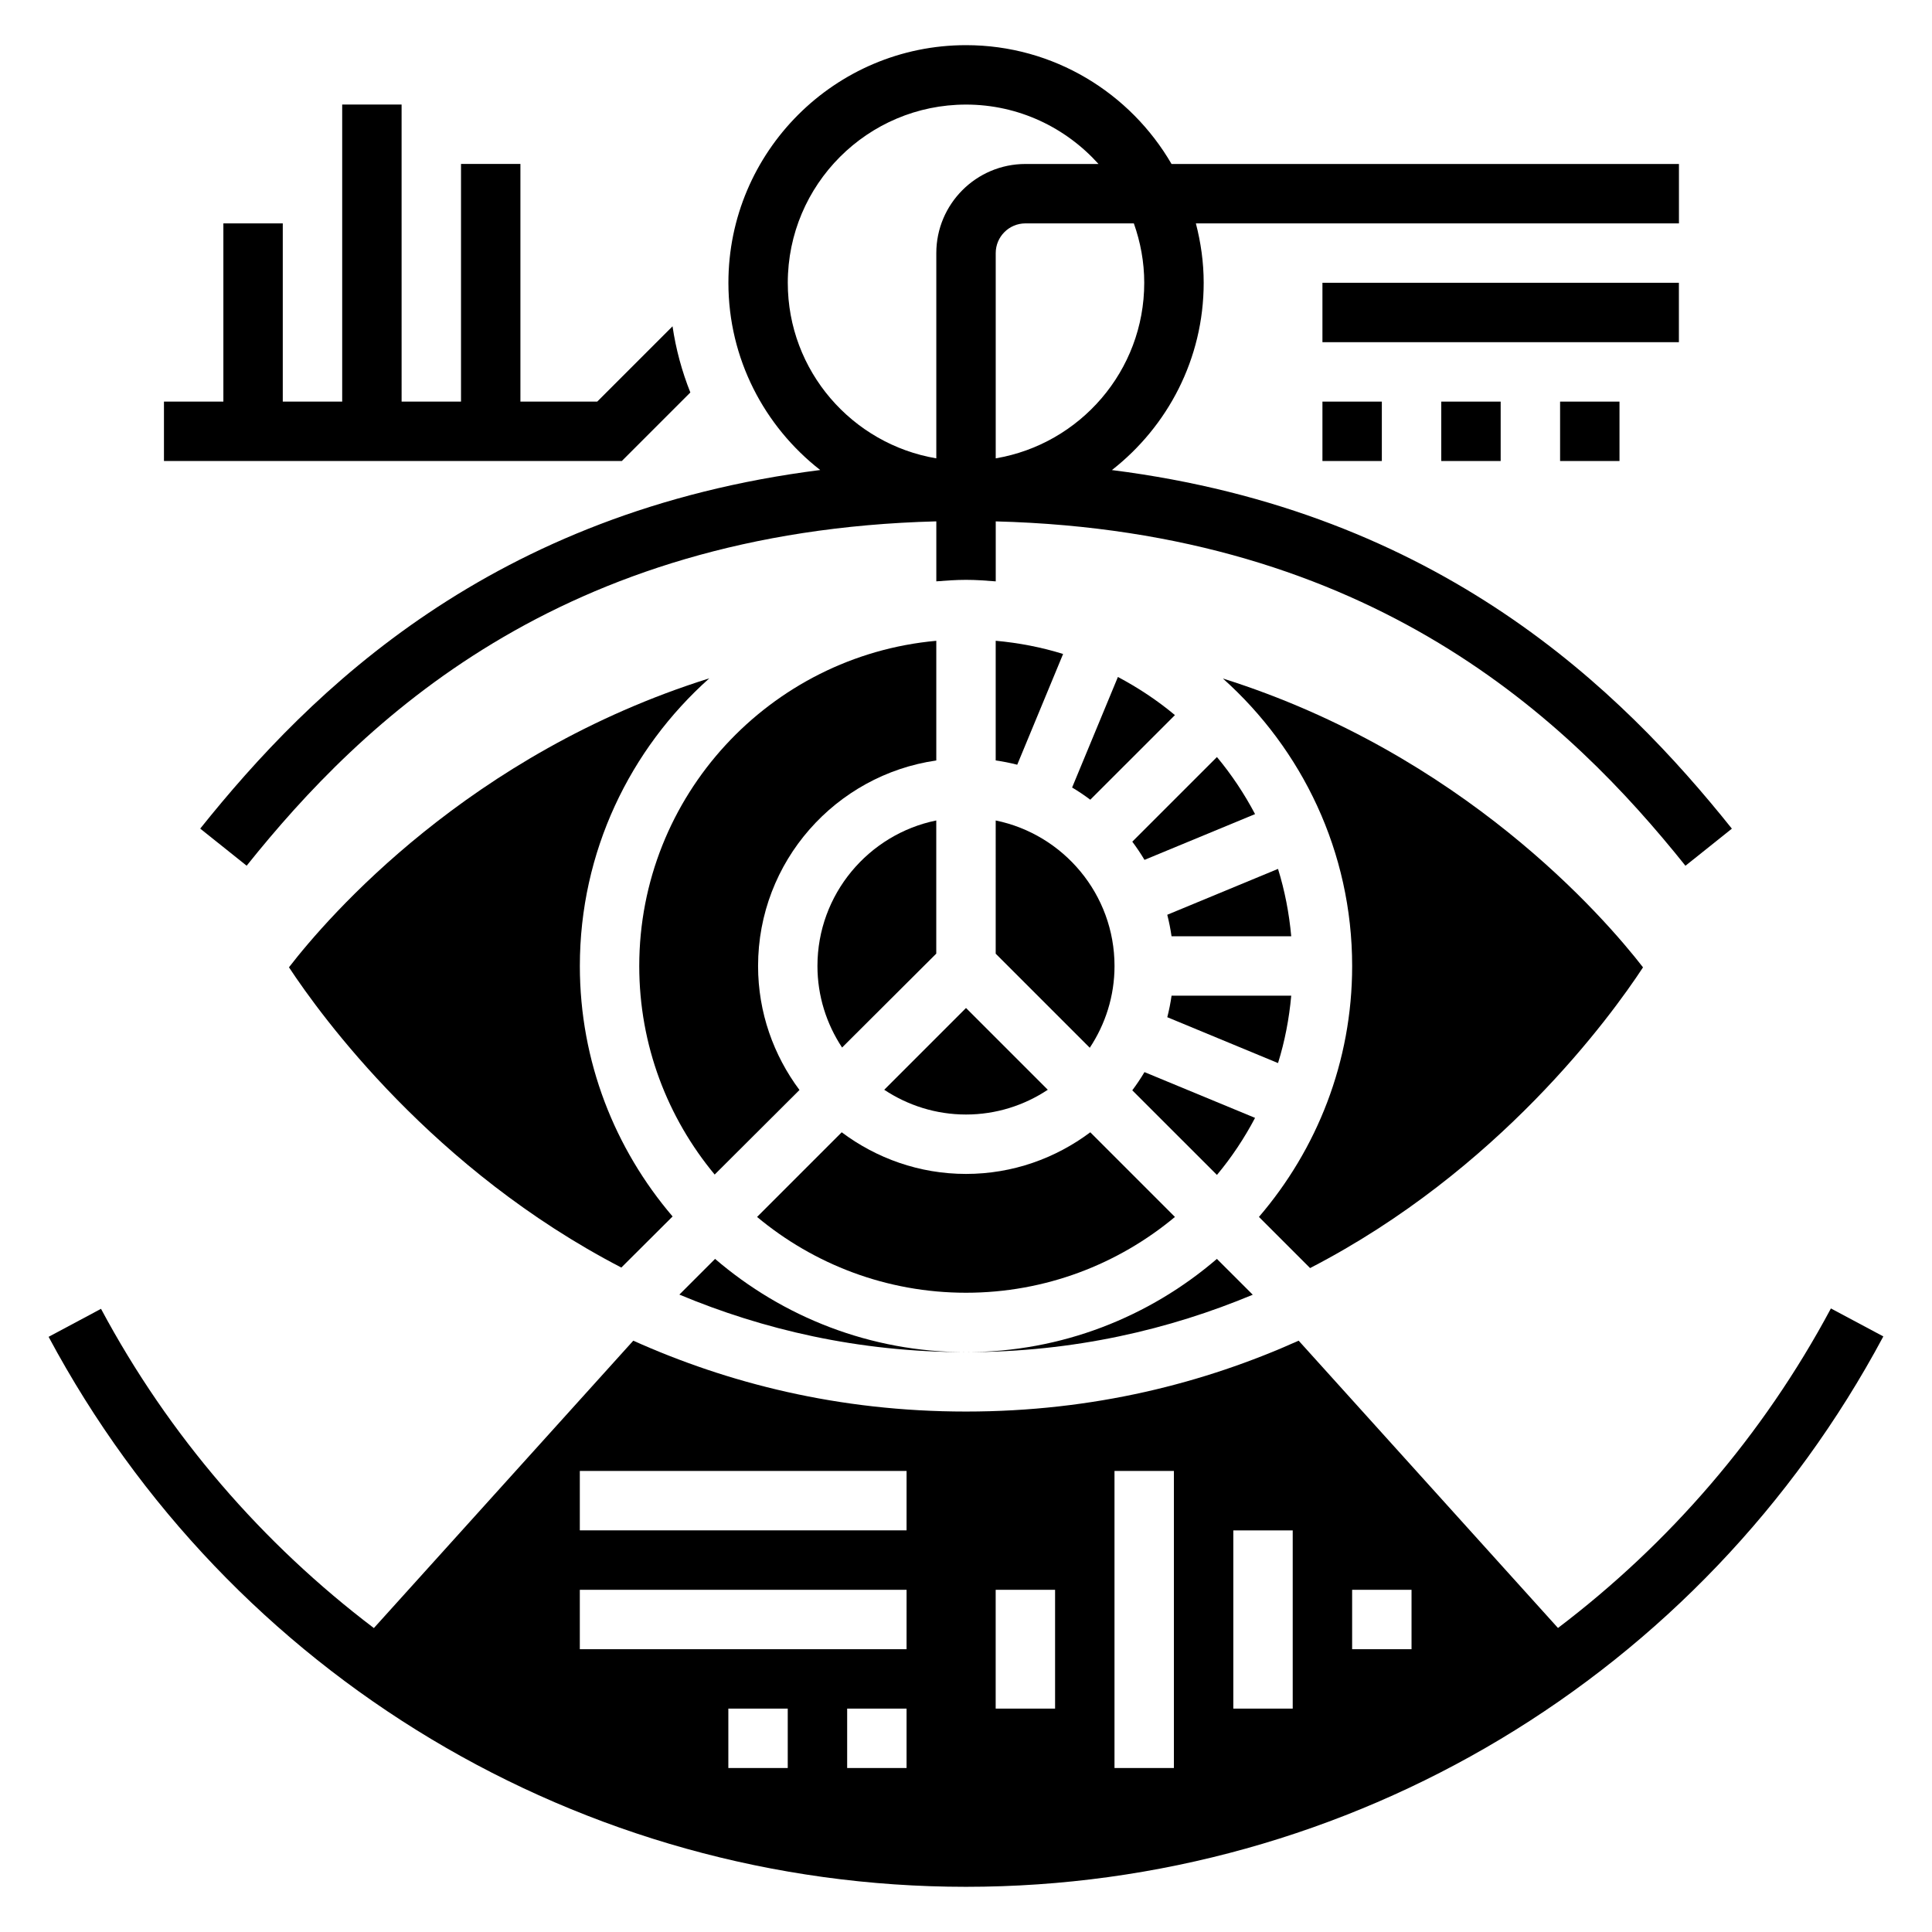
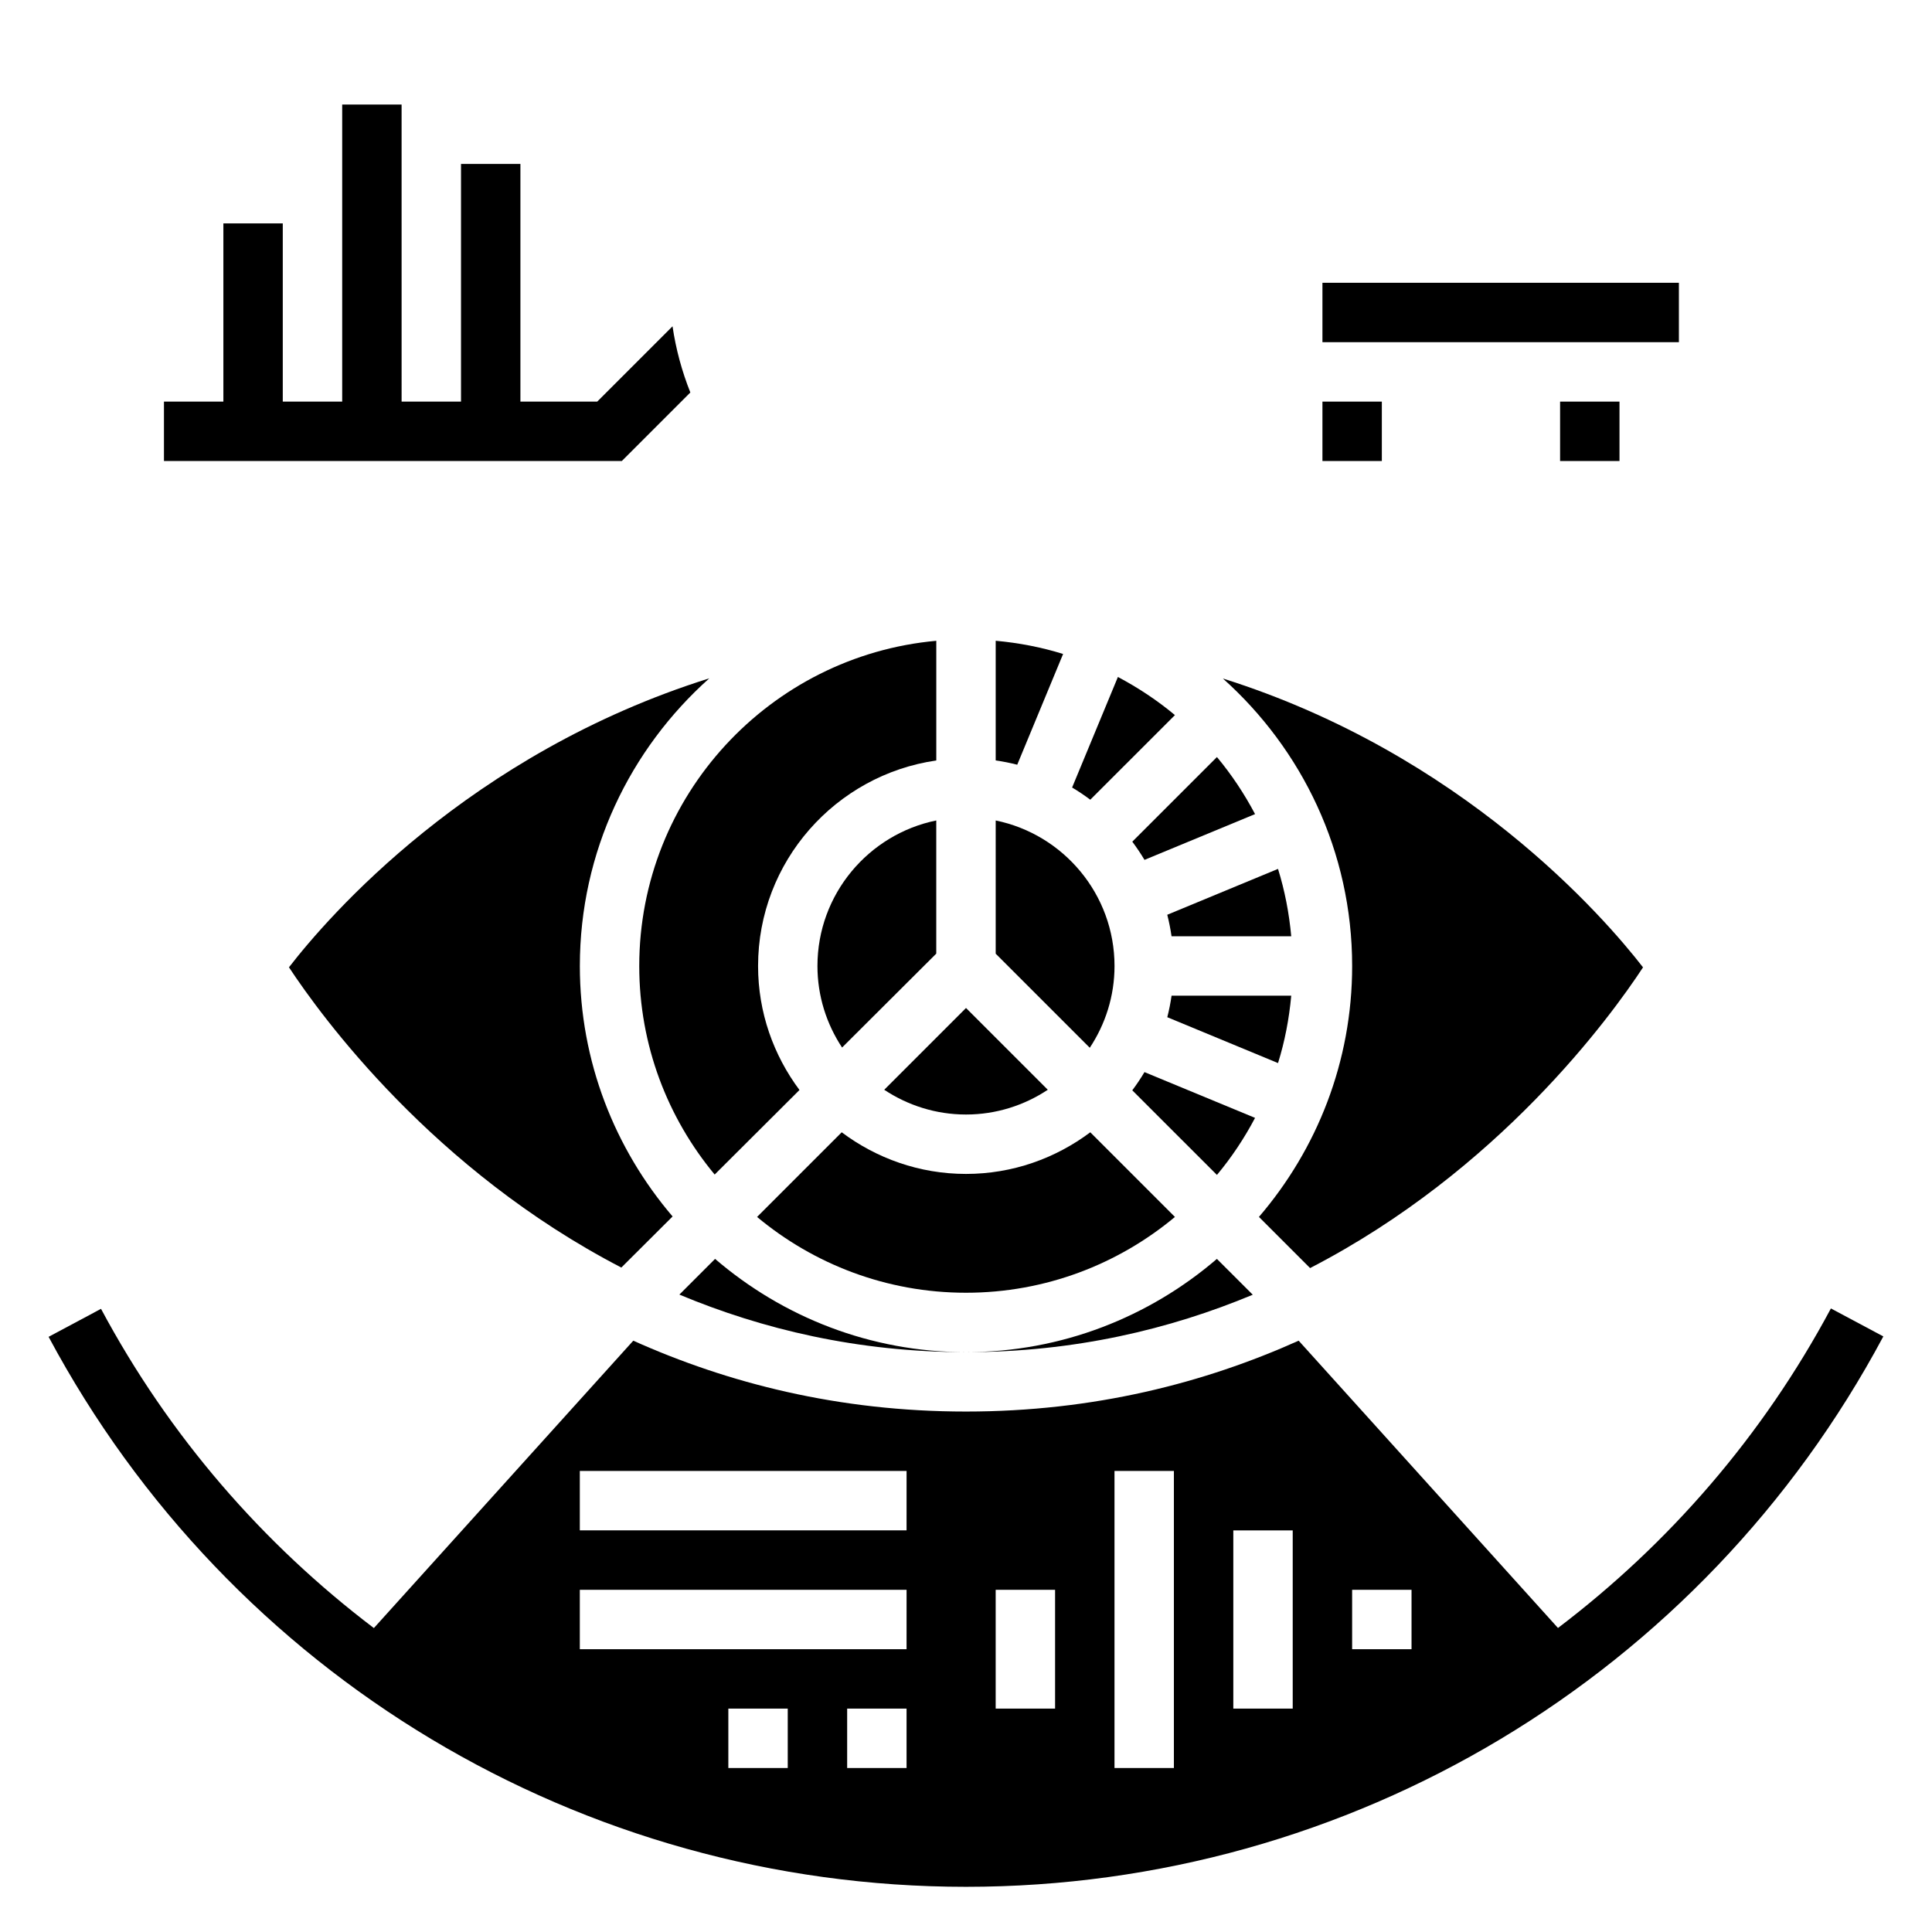
<svg xmlns="http://www.w3.org/2000/svg" fill="#000000" width="800px" height="800px" version="1.1" viewBox="144 144 512 512">
  <g>
    <path d="m494.46 218.94h94.465v15.742h-94.465z" />
    <path d="m494.46 250.43h15.742v15.742h-15.742z" />
-     <path d="m525.95 250.43h15.742v15.742h-15.742z" />
+     <path d="m525.95 250.43h15.742h-15.742z" />
    <path d="m557.44 250.43h15.742v15.742h-15.742z" />
    <path d="m326.95 248.01c-2.242-5.613-3.832-11.477-4.723-17.539l-19.957 19.957h-20.355v-62.977h-15.742v62.977h-15.742l-0.004-78.719h-15.742v78.719h-15.746v-47.23h-15.742v47.23h-15.746v15.742h121.34z" />
    <path d="m444.07 367.05c1.156 1.551 2.242 3.156 3.234 4.824l29.301-12.129c-2.852-5.398-6.227-10.469-10.102-15.121z" />
    <path d="m447.3 428.12c-0.992 1.668-2.07 3.273-3.234 4.824l22.434 22.426c3.883-4.652 7.258-9.723 10.102-15.121z" />
    <path d="m486.19 392.12c-0.559-6.156-1.723-12.137-3.504-17.855l-29.348 12.156c0.473 1.867 0.852 3.762 1.133 5.699z" />
    <path d="m486.19 407.87h-31.715c-0.277 1.938-0.652 3.832-1.133 5.699l29.348 12.156c1.785-5.719 2.941-11.699 3.5-17.855z" />
    <path d="m428.12 352.7c1.668 0.992 3.273 2.07 4.816 3.234l22.434-22.426c-4.652-3.883-9.723-7.25-15.113-10.102z" />
    <path d="m378.33 432.8c6.227 4.125 13.664 6.559 21.672 6.559 8.004 0 15.445-2.434 21.672-6.559l-21.672-21.672z" />
    <path d="m400 486.59c21.043 0 40.352-7.566 55.371-20.09l-22.434-22.434c-9.203 6.894-20.578 11.035-32.938 11.035s-23.734-4.141-32.938-11.035l-22.434 22.434c15.027 12.527 34.328 20.09 55.371 20.09z" />
    <path d="m407.87 313.81v31.715c1.938 0.277 3.832 0.652 5.707 1.133l12.156-29.348c-5.727-1.785-11.707-2.941-17.863-3.5z" />
    <path d="m355.87 432.86c-6.856-9.188-10.973-20.539-10.973-32.855 0-27.703 20.578-50.633 47.23-54.473v-31.715c-44.066 3.988-78.719 41.094-78.719 86.188 0 20.996 7.519 40.25 19.988 55.262z" />
    <path d="m333.5 477.62-9.461 9.461c21.977 9.188 47.285 15.25 75.957 15.25-25.391 0-48.594-9.344-66.496-24.711z" />
    <path d="m392.12 396.72v-35.289c-17.941 3.66-31.488 19.555-31.488 38.566 0 7.981 2.426 15.398 6.527 21.609z" />
    <path d="m466.49 477.62c-17.898 15.367-41.105 24.711-66.492 24.711 28.703 0 54.02-6.047 75.996-15.215z" />
    <path d="m407.87 396.74 24.93 24.93c4.125-6.223 6.559-13.664 6.559-21.668 0-19.004-13.547-34.906-31.488-38.566z" />
    <path d="m331.98 323.76c-63.684 19.98-101.05 63.188-111.4 76.586 8.668 13.152 38.258 53.734 88.078 79.57l13.586-13.539c-15.281-17.902-24.578-41.051-24.578-66.375 0-30.301 13.309-57.492 34.312-76.242z" />
    <path d="m579.42 400.36c-10.359-13.367-47.801-56.535-111.34-76.547 20.965 18.75 34.254 45.91 34.254 76.188 0 25.387-9.344 48.594-24.703 66.496l13.555 13.555c49.988-25.82 79.578-66.512 88.23-79.691z" />
-     <path d="m361.36 268.56c-87.059 11.016-134.93 58.324-164.3 95.031l12.305 9.832c30.613-38.266 82.758-88.684 182.77-91.258v15.895c2.606-0.199 5.211-0.395 7.875-0.395 2.66 0 5.266 0.195 7.871 0.402v-15.895c100.02 2.574 152.16 52.988 182.78 91.262l12.305-9.832c-29.371-36.715-77.25-84.02-164.3-95.031 14.766-11.543 24.324-29.477 24.324-49.629 0-5.449-0.762-10.699-2.07-15.742h128.02v-15.746h-134.47c-10.91-18.789-31.211-31.488-54.457-31.488-34.723 0-62.977 28.254-62.977 62.977 0 20.152 9.555 38.086 24.332 49.617zm85.875-49.617c0 23.355-17.059 42.754-39.359 46.523v-54.395c0-4.336 3.527-7.871 7.871-7.871h28.734c1.746 4.934 2.754 10.215 2.754 15.742zm-47.23-47.23c13.941 0 26.449 6.109 35.109 15.742h-19.367c-13.02 0-23.617 10.598-23.617 23.617v54.395c-22.301-3.762-39.359-23.16-39.359-46.523 0-26.047 21.184-47.23 47.234-47.23z" />
    <path d="m629.21 490.75c-18.059 33.793-42.941 62.379-72.328 84.68l-68.723-76.137c-24.969 11.211-54.309 18.781-88.164 18.781-33.859 0-63.195-7.574-88.168-18.781l-68.746 76.16c-29.379-22.277-54.254-50.836-72.312-84.602l-13.887 7.422c48.09 89.902 141.25 145.75 243.11 145.75 101.87 0 195.03-55.891 243.11-145.86zm-276.45 121.79h-15.742v-15.742h15.742zm31.488 0h-15.742v-15.742h15.742zm0-31.488h-86.59v-15.742h86.594zm0-31.488h-86.59v-15.742h86.594zm39.359 47.234h-15.742v-31.488h15.742zm31.488 15.742h-15.742v-78.719h15.742zm31.488-15.742h-15.742v-47.23h15.742zm31.488-15.746h-15.742v-15.742h15.742z" />
  </g>
</svg>